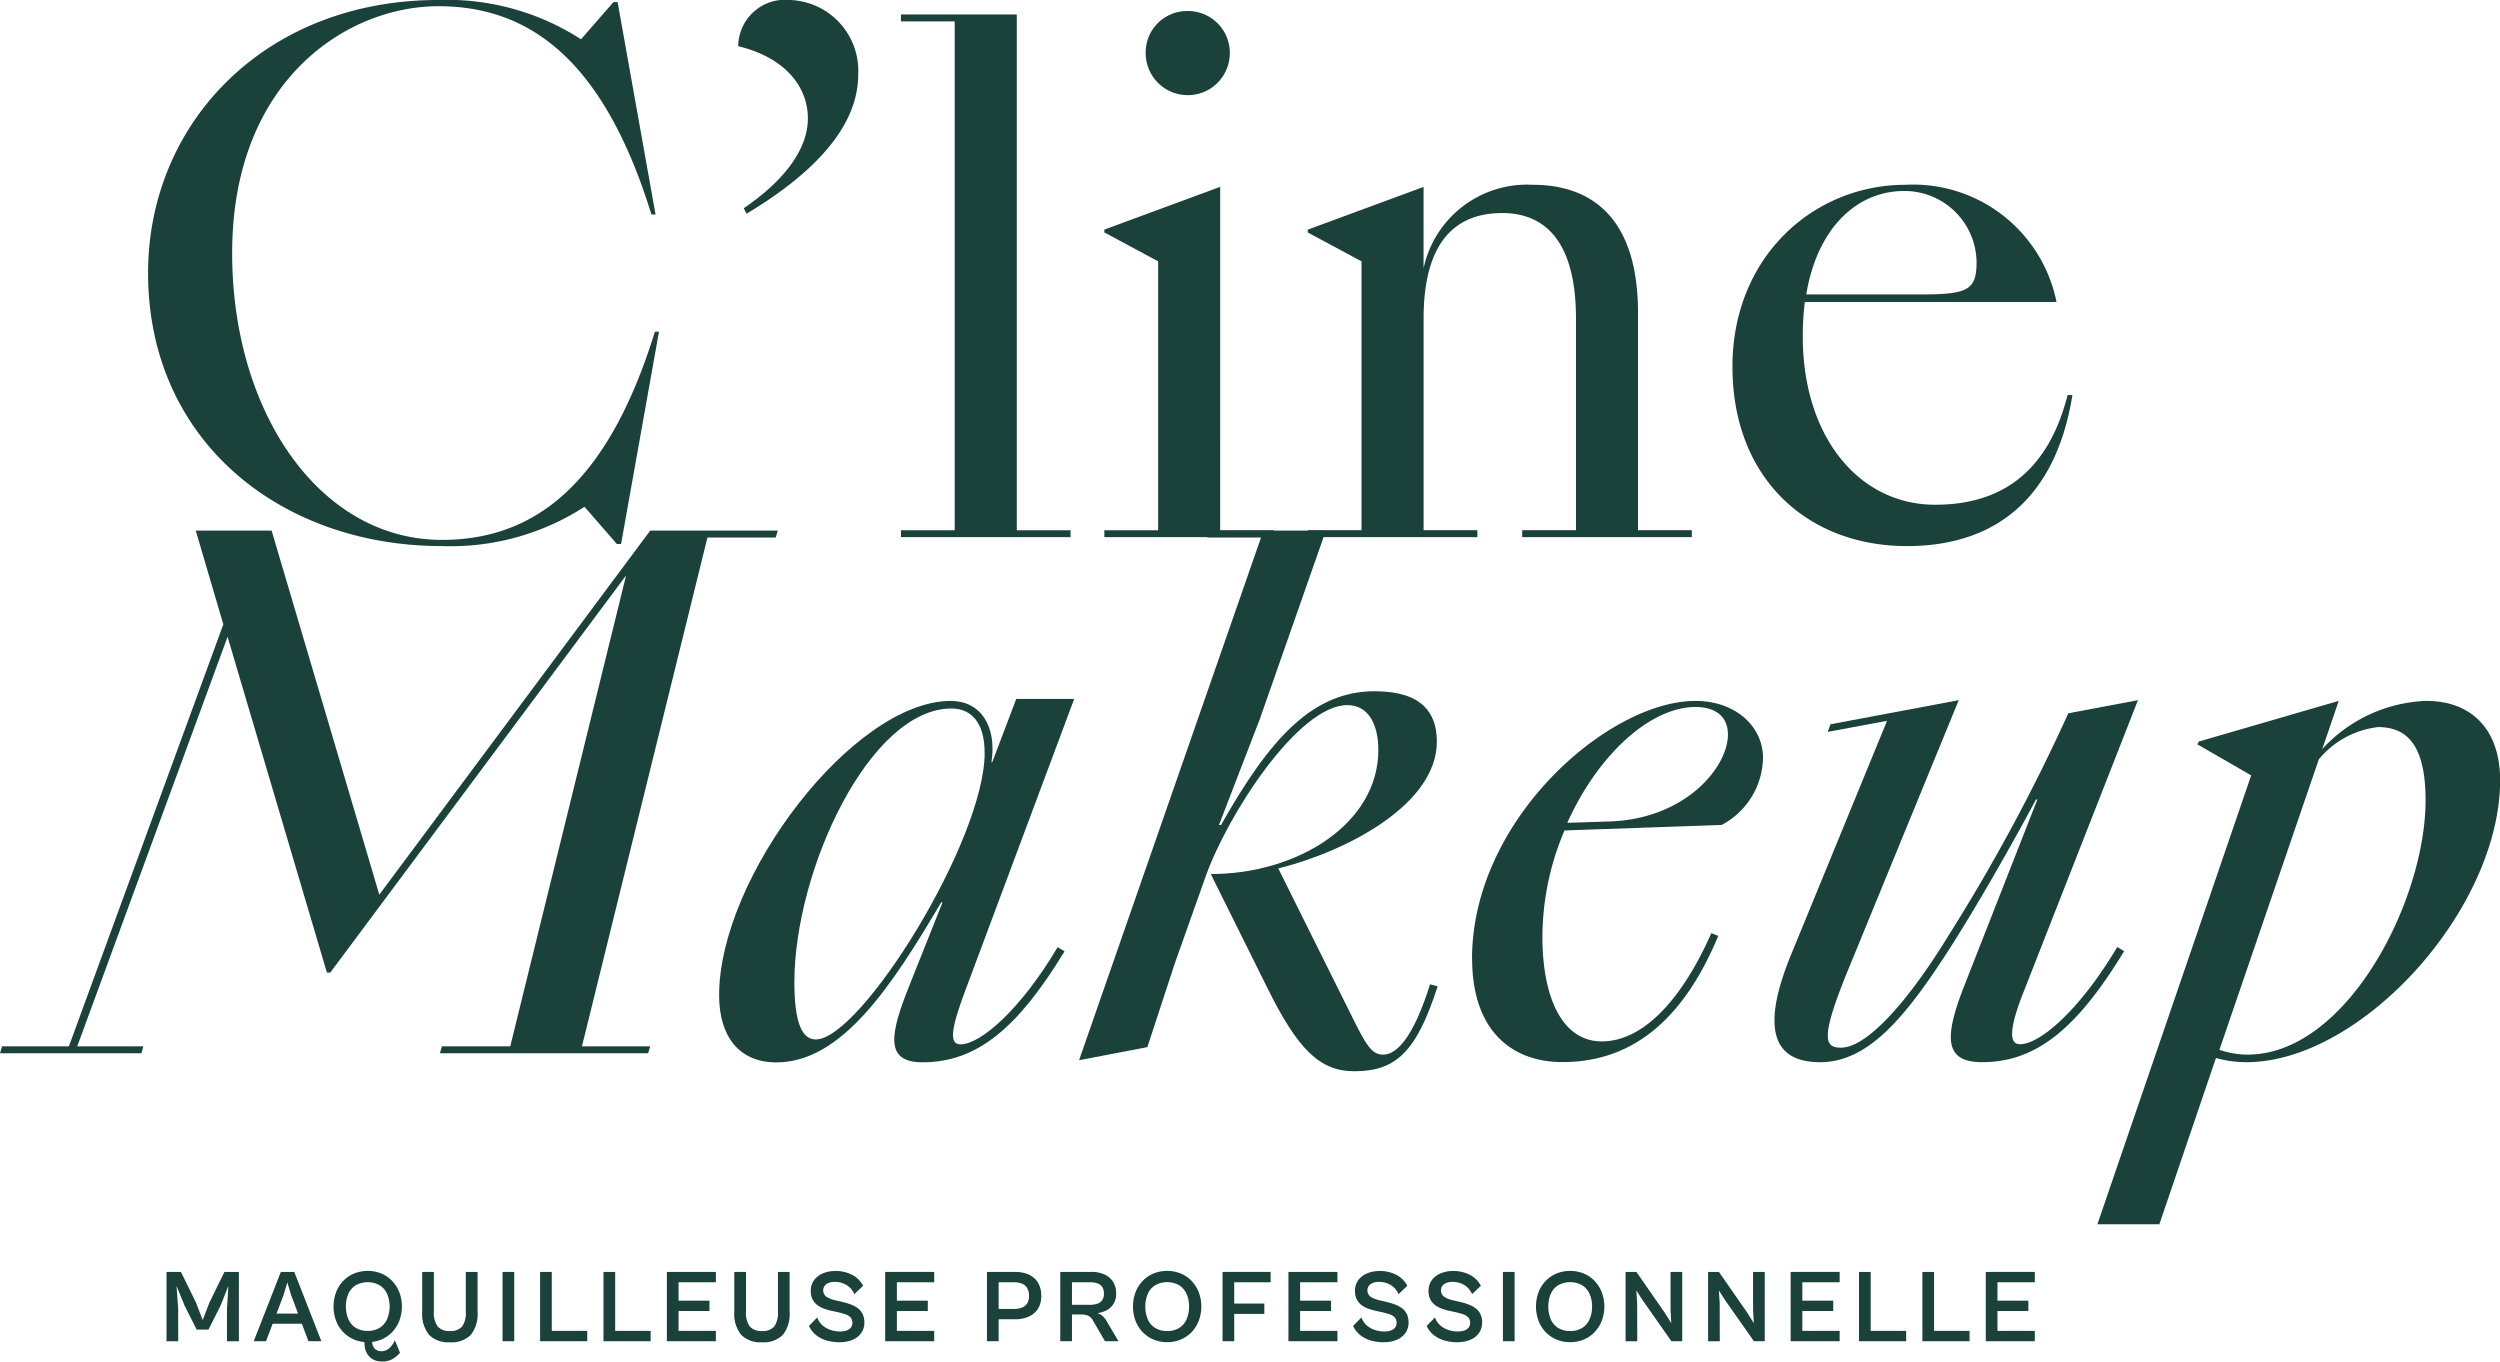
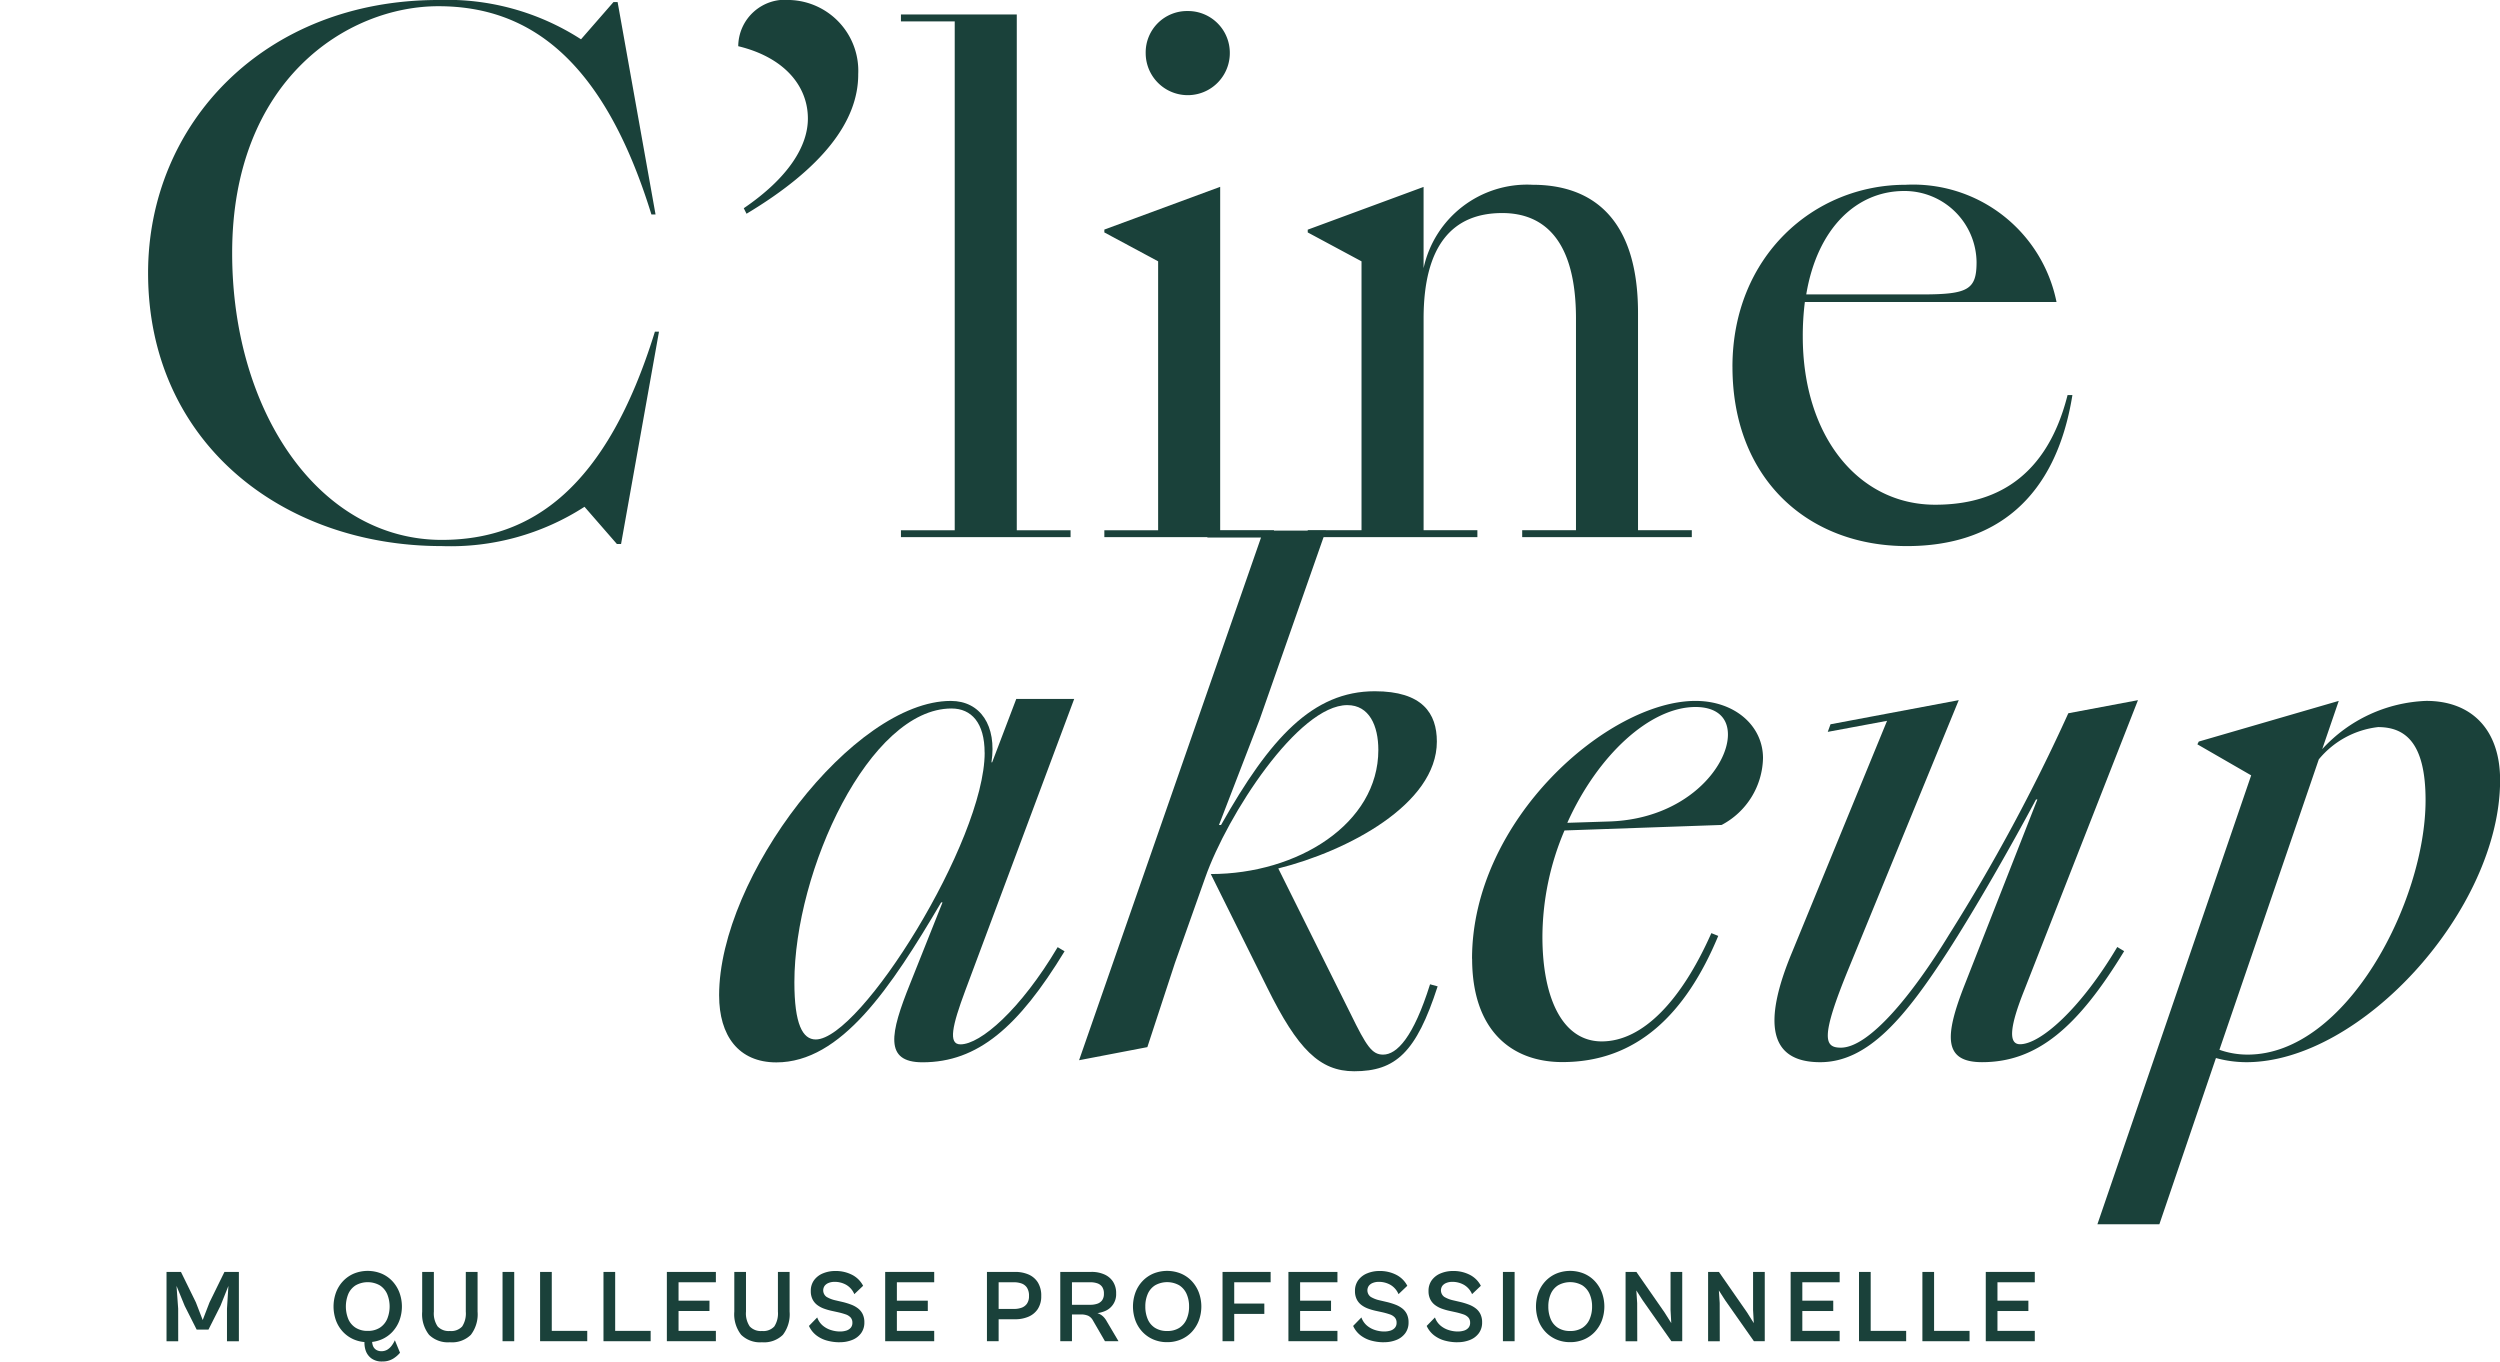
<svg xmlns="http://www.w3.org/2000/svg" width="138.417" height="75.382" viewBox="0 0 138.417 75.382">
  <defs>
    <clipPath id="a">
      <rect width="138.417" height="75.382" fill="#1a413a" />
    </clipPath>
  </defs>
  <g clip-path="url(#a)">
    <path d="M49.534,18.363h.229l-2.1,11.758h-.229l-1.795-2.062a13.663,13.663,0,0,1-7.9,2.176c-8.894,0-16.263-5.8-16.263-15.118C21.474,6.833,27.926,0,37.546,0a13.666,13.666,0,0,1,7.9,2.176L47.243.115h.229l2.1,11.758h-.229C46.67,3.207,42.509.344,37.546.344c-5.039,0-11.415,4.085-11.415,13.667,0,8.819,4.848,15.881,11.606,15.881,4.963,0,9.124-2.863,11.8-11.529" transform="translate(-13.277)" fill="#1a413a" />
    <path d="M113.717,4.123c0,2.6-1.985,5.192-6.184,7.711l-.153-.305c2.519-1.718,3.55-3.474,3.55-4.963,0-1.832-1.336-3.4-3.856-4.008A2.594,2.594,0,0,1,109.937,0a3.922,3.922,0,0,1,3.779,4.123" transform="translate(-66.2)" fill="#1a413a" />
    <path d="M130.672,30.656h2.978V2.482h-2.978V2.1h6.414V30.656h2.978v.382h-9.391Z" transform="translate(-80.79 -1.298)" fill="#1a413a" />
    <path d="M166.586,30.347h2.978v.382h-9.391v-.382h2.978V15.458l-2.978-1.6V13.7l6.414-2.367ZM162.462,3.929A2.291,2.291,0,0,1,164.791,1.6a2.314,2.314,0,0,1,2.329,2.329,2.329,2.329,0,0,1-4.658,0" transform="translate(-99.029 -0.989)" fill="#1a413a" />
    <path d="M189.672,45.928h2.978V31.04l-2.978-1.6v-.153l6.414-2.367v4.5a5.863,5.863,0,0,1,6.032-4.619c3.245,0,5.841,1.794,5.841,7.1V45.928h2.978v.382h-9.391v-.382h2.978V34.208c0-4.276-1.718-5.841-4.085-5.841-2.749,0-4.352,1.794-4.352,5.841v11.72h2.978v.382h-9.391Z" transform="translate(-117.267 -16.571)" fill="#1a413a" />
    <path d="M251.272,36.88c0-6.108,4.5-10.078,9.582-10.078a8.1,8.1,0,0,1,8.361,6.49H255.281a15.084,15.084,0,0,0-.115,1.909c0,5.535,3.092,9.315,7.33,9.315,2.634,0,6.032-.916,7.33-6.07h.268c-.917,5.726-4.276,8.36-9.162,8.36-5.5,0-9.659-3.741-9.659-9.926m4.085-4.008h6.414c2.558,0,3.016-.267,3.016-1.794a3.988,3.988,0,0,0-4.009-3.932c-2.634,0-4.81,2.061-5.421,5.726" transform="translate(-155.352 -16.571)" fill="#1a413a" />
    <path d="M24.8,188.318h-.647v-3.836h.8l.825,1.683.378.979.378-.979.825-1.683h.8v3.836H27.5v-1.8l.08-1.265-.441,1.105-.664,1.317h-.653l-.664-1.317-.452-1.105.092,1.265Z" transform="translate(-14.933 -114.058)" fill="#1a413a" />
-     <path d="M37.479,188.317H36.8l1.5-3.836h.744l1.5,3.836h-.716l-.962-2.565-.206-.693-.206.693Zm2.216-.968h-2.13v-.561H39.7Z" transform="translate(-22.751 -114.058)" fill="#1a413a" />
    <path d="M50.268,188.276a1.9,1.9,0,0,1-.77-.152,1.793,1.793,0,0,1-.6-.421,1.858,1.858,0,0,1-.386-.627,2.284,2.284,0,0,1,0-1.546,1.867,1.867,0,0,1,.386-.627,1.8,1.8,0,0,1,.6-.421,2.028,2.028,0,0,1,1.54,0,1.773,1.773,0,0,1,.6.421,1.938,1.938,0,0,1,.387.627,2.243,2.243,0,0,1,0,1.546,1.928,1.928,0,0,1-.387.627,1.763,1.763,0,0,1-.6.421,1.9,1.9,0,0,1-.77.152m0-.624a1.209,1.209,0,0,0,.67-.174,1.094,1.094,0,0,0,.407-.481,1.823,1.823,0,0,0,0-1.389,1.1,1.1,0,0,0-.407-.478,1.366,1.366,0,0,0-1.337,0,1.072,1.072,0,0,0-.407.478,1.861,1.861,0,0,0,0,1.389,1.07,1.07,0,0,0,.407.481,1.213,1.213,0,0,0,.667.174m.79,1.695a.964.964,0,0,1-.576-.166.893.893,0,0,1-.329-.452,1.361,1.361,0,0,1-.046-.642h.412a.836.836,0,0,0,.043.4.446.446,0,0,0,.189.221.543.543,0,0,0,.266.069.632.632,0,0,0,.349-.092.878.878,0,0,0,.243-.232,1.593,1.593,0,0,0,.163-.283l.286.692a1.568,1.568,0,0,1-.384.33,1.1,1.1,0,0,1-.618.152" transform="translate(-29.91 -113.965)" fill="#1a413a" />
    <path d="M62.762,188.376a1.488,1.488,0,0,1-1.148-.412,1.844,1.844,0,0,1-.381-1.283v-2.2h.647v2.2a1.283,1.283,0,0,0,.209.819.833.833,0,0,0,.678.252.822.822,0,0,0,.681-.252,1.325,1.325,0,0,0,.2-.819v-2.2H64.3v2.2a1.872,1.872,0,0,1-.372,1.283,1.492,1.492,0,0,1-1.162.412" transform="translate(-37.858 -114.059)" fill="#1a413a" />
    <rect width="0.647" height="3.836" transform="translate(27.824 70.423)" fill="#1a413a" />
    <path d="M78.98,188.317h-.647v-3.836h.647Zm1.964,0H78.551v-.573h2.393Z" transform="translate(-48.43 -114.058)" fill="#1a413a" />
    <path d="M88.175,188.317h-.647v-3.836h.647Zm1.964,0H87.746v-.573h2.393Z" transform="translate(-54.115 -114.058)" fill="#1a413a" />
    <path d="M97.369,188.317h-.647v-3.836h.647Zm2.067-3.264h-2.5v-.573h2.5Zm-.355,1.592H96.94v-.573h2.142Zm.355,1.672h-2.5v-.573h2.5Z" transform="translate(-59.8 -114.058)" fill="#1a413a" />
    <path d="M108.031,188.376a1.488,1.488,0,0,1-1.148-.412,1.844,1.844,0,0,1-.381-1.283v-2.2h.647v2.2a1.283,1.283,0,0,0,.209.819.833.833,0,0,0,.678.252.822.822,0,0,0,.681-.252,1.325,1.325,0,0,0,.2-.819v-2.2h.647v2.2a1.872,1.872,0,0,1-.372,1.283,1.492,1.492,0,0,1-1.162.412" transform="translate(-65.846 -114.059)" fill="#1a413a" />
    <path d="M119.034,188.292a2.616,2.616,0,0,1-.7-.092,1.7,1.7,0,0,1-.593-.292,1.372,1.372,0,0,1-.409-.521l.458-.47a1.044,1.044,0,0,0,.309.453,1.3,1.3,0,0,0,.461.249,1.669,1.669,0,0,0,.484.077,1.174,1.174,0,0,0,.349-.048.542.542,0,0,0,.249-.155.409.409,0,0,0,.095-.283.423.423,0,0,0-.1-.292.661.661,0,0,0-.278-.172,4.079,4.079,0,0,0-.432-.12l-.366-.08a3.349,3.349,0,0,1-.4-.118,1.411,1.411,0,0,1-.364-.195.888.888,0,0,1-.263-.312,1,1,0,0,1-.1-.464.987.987,0,0,1,.186-.609,1.142,1.142,0,0,1,.5-.376,1.758,1.758,0,0,1,.67-.126,1.974,1.974,0,0,1,.931.212,1.408,1.408,0,0,1,.61.607l-.487.463a1.076,1.076,0,0,0-.452-.518,1.293,1.293,0,0,0-.641-.163.873.873,0,0,0-.326.058.516.516,0,0,0-.223.16.443.443,0,0,0,.106.615,1.66,1.66,0,0,0,.5.192l.429.1a3.856,3.856,0,0,1,.438.138,1.449,1.449,0,0,1,.372.206.9.9,0,0,1,.258.315,1.029,1.029,0,0,1,.095.464.982.982,0,0,1-.178.59,1.109,1.109,0,0,1-.487.375,1.8,1.8,0,0,1-.7.129" transform="translate(-72.543 -113.975)" fill="#1a413a" />
    <path d="M129.035,188.317h-.647v-3.836h.647Zm2.067-3.264h-2.5v-.573h2.5Zm-.355,1.592h-2.142v-.573h2.142Zm.355,1.672h-2.5v-.573h2.5Z" transform="translate(-79.378 -114.058)" fill="#1a413a" />
    <path d="M143.794,188.317h-.647v-3.836h.647Zm.916-1.214h-1.328v-.573h1.271a1.227,1.227,0,0,0,.407-.066.614.614,0,0,0,.3-.223.711.711,0,0,0,.115-.426.808.808,0,0,0-.115-.467.605.605,0,0,0-.3-.229,1.237,1.237,0,0,0-.407-.066h-1.271v-.573h1.328a1.838,1.838,0,0,1,.733.14,1.142,1.142,0,0,1,.518.435,1.368,1.368,0,0,1,.192.759,1.27,1.27,0,0,1-.192.721,1.158,1.158,0,0,1-.518.426,1.839,1.839,0,0,1-.733.14" transform="translate(-88.503 -114.058)" fill="#1a413a" />
    <path d="M154.429,188.317h-.647v-3.836h.647Zm1.151-1.483h-1.563V186.3h1.431a1.189,1.189,0,0,0,.378-.057.543.543,0,0,0,.272-.192.6.6,0,0,0,.1-.363.645.645,0,0,0-.1-.384.539.539,0,0,0-.272-.195,1.189,1.189,0,0,0-.378-.057h-1.431v-.573h1.494a1.727,1.727,0,0,1,.7.135,1.1,1.1,0,0,1,.487.4,1.153,1.153,0,0,1,.177.659,1,1,0,0,1-.636.982,1.687,1.687,0,0,1-.659.123Zm1.426,1.483h-.75l-.659-1.139a.614.614,0,0,0-.266-.269,1.027,1.027,0,0,0-.432-.074l.721-.115a.958.958,0,0,1,.309.077.824.824,0,0,1,.235.16,1.09,1.09,0,0,1,.189.255Z" transform="translate(-95.078 -114.058)" fill="#1a413a" />
    <path d="M166.217,188.276a1.906,1.906,0,0,1-.77-.152,1.793,1.793,0,0,1-.6-.421,1.869,1.869,0,0,1-.386-.627,2.285,2.285,0,0,1,0-1.546,1.874,1.874,0,0,1,.386-.627,1.8,1.8,0,0,1,.6-.421,2.029,2.029,0,0,1,1.541,0,1.767,1.767,0,0,1,.6.421,1.938,1.938,0,0,1,.386.627,2.243,2.243,0,0,1,0,1.546,1.932,1.932,0,0,1-.386.627,1.763,1.763,0,0,1-.6.421,1.906,1.906,0,0,1-.77.152m0-.618a1.222,1.222,0,0,0,.67-.171,1.074,1.074,0,0,0,.407-.481,1.717,1.717,0,0,0,.137-.7,1.68,1.68,0,0,0-.137-.7,1.094,1.094,0,0,0-.407-.478,1.366,1.366,0,0,0-1.337,0,1.07,1.07,0,0,0-.407.478,1.716,1.716,0,0,0-.134.7,1.754,1.754,0,0,0,.134.7,1.051,1.051,0,0,0,.407.481,1.227,1.227,0,0,0,.667.171" transform="translate(-101.597 -113.965)" fill="#1a413a" />
    <path d="M177.964,188.317h-.647v-3.836h.647Zm2.016-3.264h-2.445v-.573h2.445Zm-.349,1.752h-2.1v-.573h2.1Z" transform="translate(-109.629 -114.058)" fill="#1a413a" />
    <path d="M187.519,188.317h-.647v-3.836h.647Zm2.067-3.264h-2.5v-.573h2.5Zm-.355,1.592H187.09v-.573h2.142Zm.355,1.672h-2.5v-.573h2.5Z" transform="translate(-115.536 -114.058)" fill="#1a413a" />
    <path d="M197.963,188.292a2.616,2.616,0,0,1-.7-.092,1.7,1.7,0,0,1-.593-.292,1.372,1.372,0,0,1-.409-.521l.458-.47a1.044,1.044,0,0,0,.309.453,1.3,1.3,0,0,0,.461.249,1.669,1.669,0,0,0,.484.077,1.174,1.174,0,0,0,.349-.048.542.542,0,0,0,.249-.155.409.409,0,0,0,.095-.283.423.423,0,0,0-.1-.292.661.661,0,0,0-.278-.172,4.082,4.082,0,0,0-.432-.12l-.366-.08a3.347,3.347,0,0,1-.4-.118,1.41,1.41,0,0,1-.364-.195.889.889,0,0,1-.263-.312,1,1,0,0,1-.1-.464.987.987,0,0,1,.186-.609,1.142,1.142,0,0,1,.5-.376,1.758,1.758,0,0,1,.67-.126,1.974,1.974,0,0,1,.931.212,1.408,1.408,0,0,1,.61.607l-.487.463a1.076,1.076,0,0,0-.452-.518,1.293,1.293,0,0,0-.641-.163.873.873,0,0,0-.326.058.516.516,0,0,0-.223.16.443.443,0,0,0,.106.615,1.661,1.661,0,0,0,.5.192l.429.1a3.857,3.857,0,0,1,.438.138,1.451,1.451,0,0,1,.372.206.894.894,0,0,1,.258.315,1.029,1.029,0,0,1,.095.464.982.982,0,0,1-.178.59,1.109,1.109,0,0,1-.487.375,1.8,1.8,0,0,1-.7.129" transform="translate(-121.342 -113.975)" fill="#1a413a" />
    <path d="M208.628,188.292a2.617,2.617,0,0,1-.7-.092,1.7,1.7,0,0,1-.593-.292,1.372,1.372,0,0,1-.409-.521l.458-.47a1.044,1.044,0,0,0,.309.453,1.3,1.3,0,0,0,.461.249,1.668,1.668,0,0,0,.484.077,1.174,1.174,0,0,0,.349-.048.542.542,0,0,0,.249-.155.409.409,0,0,0,.095-.283.423.423,0,0,0-.1-.292.661.661,0,0,0-.278-.172,4.078,4.078,0,0,0-.432-.12l-.366-.08a3.35,3.35,0,0,1-.4-.118,1.411,1.411,0,0,1-.364-.195.889.889,0,0,1-.263-.312,1,1,0,0,1-.1-.464.988.988,0,0,1,.186-.609,1.142,1.142,0,0,1,.5-.376,1.758,1.758,0,0,1,.67-.126,1.974,1.974,0,0,1,.931.212,1.408,1.408,0,0,1,.61.607l-.487.463a1.076,1.076,0,0,0-.452-.518,1.293,1.293,0,0,0-.641-.163.874.874,0,0,0-.326.058.516.516,0,0,0-.223.16.443.443,0,0,0,.106.615,1.661,1.661,0,0,0,.5.192l.43.1a3.857,3.857,0,0,1,.438.138,1.449,1.449,0,0,1,.372.206.9.9,0,0,1,.258.315,1.029,1.029,0,0,1,.095.464.982.982,0,0,1-.178.59,1.109,1.109,0,0,1-.487.375,1.8,1.8,0,0,1-.7.129" transform="translate(-127.935 -113.975)" fill="#1a413a" />
    <rect width="0.647" height="3.836" transform="translate(83.212 70.423)" fill="#1a413a" />
    <path d="M224.672,188.276a1.908,1.908,0,0,1-.77-.152,1.8,1.8,0,0,1-.6-.421,1.874,1.874,0,0,1-.386-.627,2.29,2.29,0,0,1,0-1.546,1.879,1.879,0,0,1,.386-.627,1.8,1.8,0,0,1,.6-.421,2.029,2.029,0,0,1,1.541,0,1.767,1.767,0,0,1,.6.421,1.938,1.938,0,0,1,.387.627,2.248,2.248,0,0,1,0,1.546,1.933,1.933,0,0,1-.387.627,1.763,1.763,0,0,1-.6.421,1.906,1.906,0,0,1-.77.152m0-.618a1.224,1.224,0,0,0,.67-.171,1.073,1.073,0,0,0,.406-.481,1.709,1.709,0,0,0,.138-.7,1.672,1.672,0,0,0-.138-.7,1.093,1.093,0,0,0-.406-.478,1.366,1.366,0,0,0-1.337,0,1.071,1.071,0,0,0-.407.478,1.716,1.716,0,0,0-.134.7,1.754,1.754,0,0,0,.134.7,1.052,1.052,0,0,0,.407.481,1.225,1.225,0,0,0,.667.171" transform="translate(-137.739 -113.965)" fill="#1a413a" />
    <path d="M236.42,188.318h-.647v-3.836h.6l1.552,2.233.378.6-.04-.727v-2.107h.647v3.836h-.6l-1.592-2.268-.349-.544.046.7Z" transform="translate(-145.77 -114.058)" fill="#1a413a" />
    <path d="M248.39,188.318h-.647v-3.836h.6l1.552,2.233.378.6-.04-.727v-2.107h.647v3.836h-.6l-1.592-2.268-.349-.544.046.7Z" transform="translate(-153.171 -114.058)" fill="#1a413a" />
    <path d="M260.36,188.317h-.647v-3.836h.647Zm2.067-3.264h-2.5v-.573h2.5Zm-.355,1.592H259.93v-.573h2.142Zm.355,1.672h-2.5v-.573h2.5Z" transform="translate(-160.571 -114.058)" fill="#1a413a" />
    <path d="M270.275,188.317h-.647v-3.836h.647Zm1.964,0h-2.394v-.573h2.394Z" transform="translate(-166.701 -114.058)" fill="#1a413a" />
    <path d="M279.47,188.317h-.647v-3.836h.647Zm1.964,0H279.04v-.573h2.394Z" transform="translate(-172.386 -114.058)" fill="#1a413a" />
    <path d="M288.664,188.317h-.647v-3.836h.647Zm2.067-3.264h-2.5v-.573h2.5Zm-.355,1.592h-2.141v-.573h2.141Zm.355,1.672h-2.5v-.573h2.5Z" transform="translate(-178.071 -114.058)" fill="#1a413a" />
-     <path d="M.114,105.512h3.7l8.551-23.364-1.527-5.192h4.2L21,97.114,36,76.957h7.062l-.115.382H39.169L32.22,105.512H36l-.115.382H24.356l.115-.382h3.78l6.414-26.074L18.286,101.427H18.1L12.6,82.836,4.276,105.512H7.94l-.114.382H0Z" transform="translate(0 -47.579)" fill="#1a413a" />
    <path d="M104.3,117.774c0-6.566,7.444-16.3,12.827-16.3,1.641,0,2.558,1.374,2.252,3.4h.038l1.336-3.512h3.207l-6.031,16.149c-.726,1.947-.955,2.978-.267,2.978,1.107,0,3.321-1.909,5.383-5.382l.382.229c-2.558,4.2-4.81,6.146-7.865,6.146-2.138,0-1.794-1.6-.687-4.352l1.794-4.5h-.076c-2.787,4.734-5.536,8.857-9.124,8.857-2.1,0-3.168-1.489-3.168-3.7M119,104.336c0-1.641-.725-2.443-1.833-2.443-4.543,0-8.7,8.971-8.7,15.156,0,2.329.458,3.169,1.183,3.169,2.482,0,9.353-10.995,9.353-15.881" transform="translate(-64.485 -62.666)" fill="#1a413a" />
    <path d="M166.577,77.339H163.6l.153-.382h6.413L166.5,87.417l-2.253,5.841h.115c2.71-4.81,5.077-7.406,8.513-7.406,2.634,0,3.436,1.222,3.436,2.787,0,3.474-4.963,6.07-8.78,7.024l4.008,8.055c.878,1.795,1.184,2.253,1.795,2.253.763,0,1.68-.955,2.6-3.894l.42.115c-1.184,3.665-2.329,4.7-4.62,4.7-1.909,0-3.13-1.222-4.81-4.619l-3.13-6.3c4.81,0,9.277-2.787,9.277-6.872,0-1.336-.5-2.481-1.718-2.481-2.71,0-6.642,6.07-7.864,9.544l-1.68,4.734-1.527,4.658-3.78.725Z" transform="translate(-96.757 -47.58)" fill="#1a413a" />
    <path d="M213.5,115.937c0-7.711,7.559-14.278,12.369-14.278,2.176,0,3.741,1.374,3.741,3.168a4.284,4.284,0,0,1-2.291,3.7l-8.7.305a15.136,15.136,0,0,0-1.222,5.879c0,3.4,1.107,5.8,3.283,5.8,2.29,0,4.429-2.291,6.07-5.994l.382.153c-1.794,4.314-4.5,6.986-8.627,6.986-2.825,0-5-1.756-5-5.726m5.268-7.521,2.367-.076c4.2-.153,6.528-3.016,6.528-4.81,0-1.031-.726-1.527-1.794-1.527-2.52,0-5.421,2.672-7.1,6.414" transform="translate(-131.998 -62.852)" fill="#1a413a" />
    <path d="M271.923,107.055h-.076c-1.489,2.787-3.4,6.108-4.848,8.36-2.367,3.665-4.429,6.185-7.1,6.185-2.863,0-3.169-2.214-1.565-6.07L263.6,102.7l-3.283.611.153-.42,7.1-1.336-6.108,14.889c-1.565,3.817-1.336,4.352-.42,4.352,1.565,0,3.97-2.939,5.994-6.261a101.85,101.85,0,0,0,6.6-12.254l3.856-.725-6.3,16.072c-.763,1.909-.917,2.978-.229,2.978,1.107,0,3.321-1.909,5.383-5.383l.382.229c-2.558,4.2-4.81,6.147-7.865,6.147-2.138,0-2.1-1.413-.954-4.314Z" transform="translate(-159.12 -62.79)" fill="#1a413a" />
    <path d="M310.762,121.434l-3.131,9.2H304.2l8.513-24.853-2.978-1.718.077-.153,7.75-2.252-.916,2.672a8.215,8.215,0,0,1,5.765-2.672c2.482,0,4.085,1.565,4.085,4.39,0,7.139-7.674,15.614-14.049,15.614a6.362,6.362,0,0,1-1.68-.229m5.688-16.53-5.5,16.072a4.654,4.654,0,0,0,1.565.267c5.459,0,9.849-8.475,9.849-14.087,0-3.207-1.145-4.046-2.634-4.046a4.982,4.982,0,0,0-3.283,1.794" transform="translate(-188.073 -62.852)" fill="#1a413a" />
  </g>
</svg>